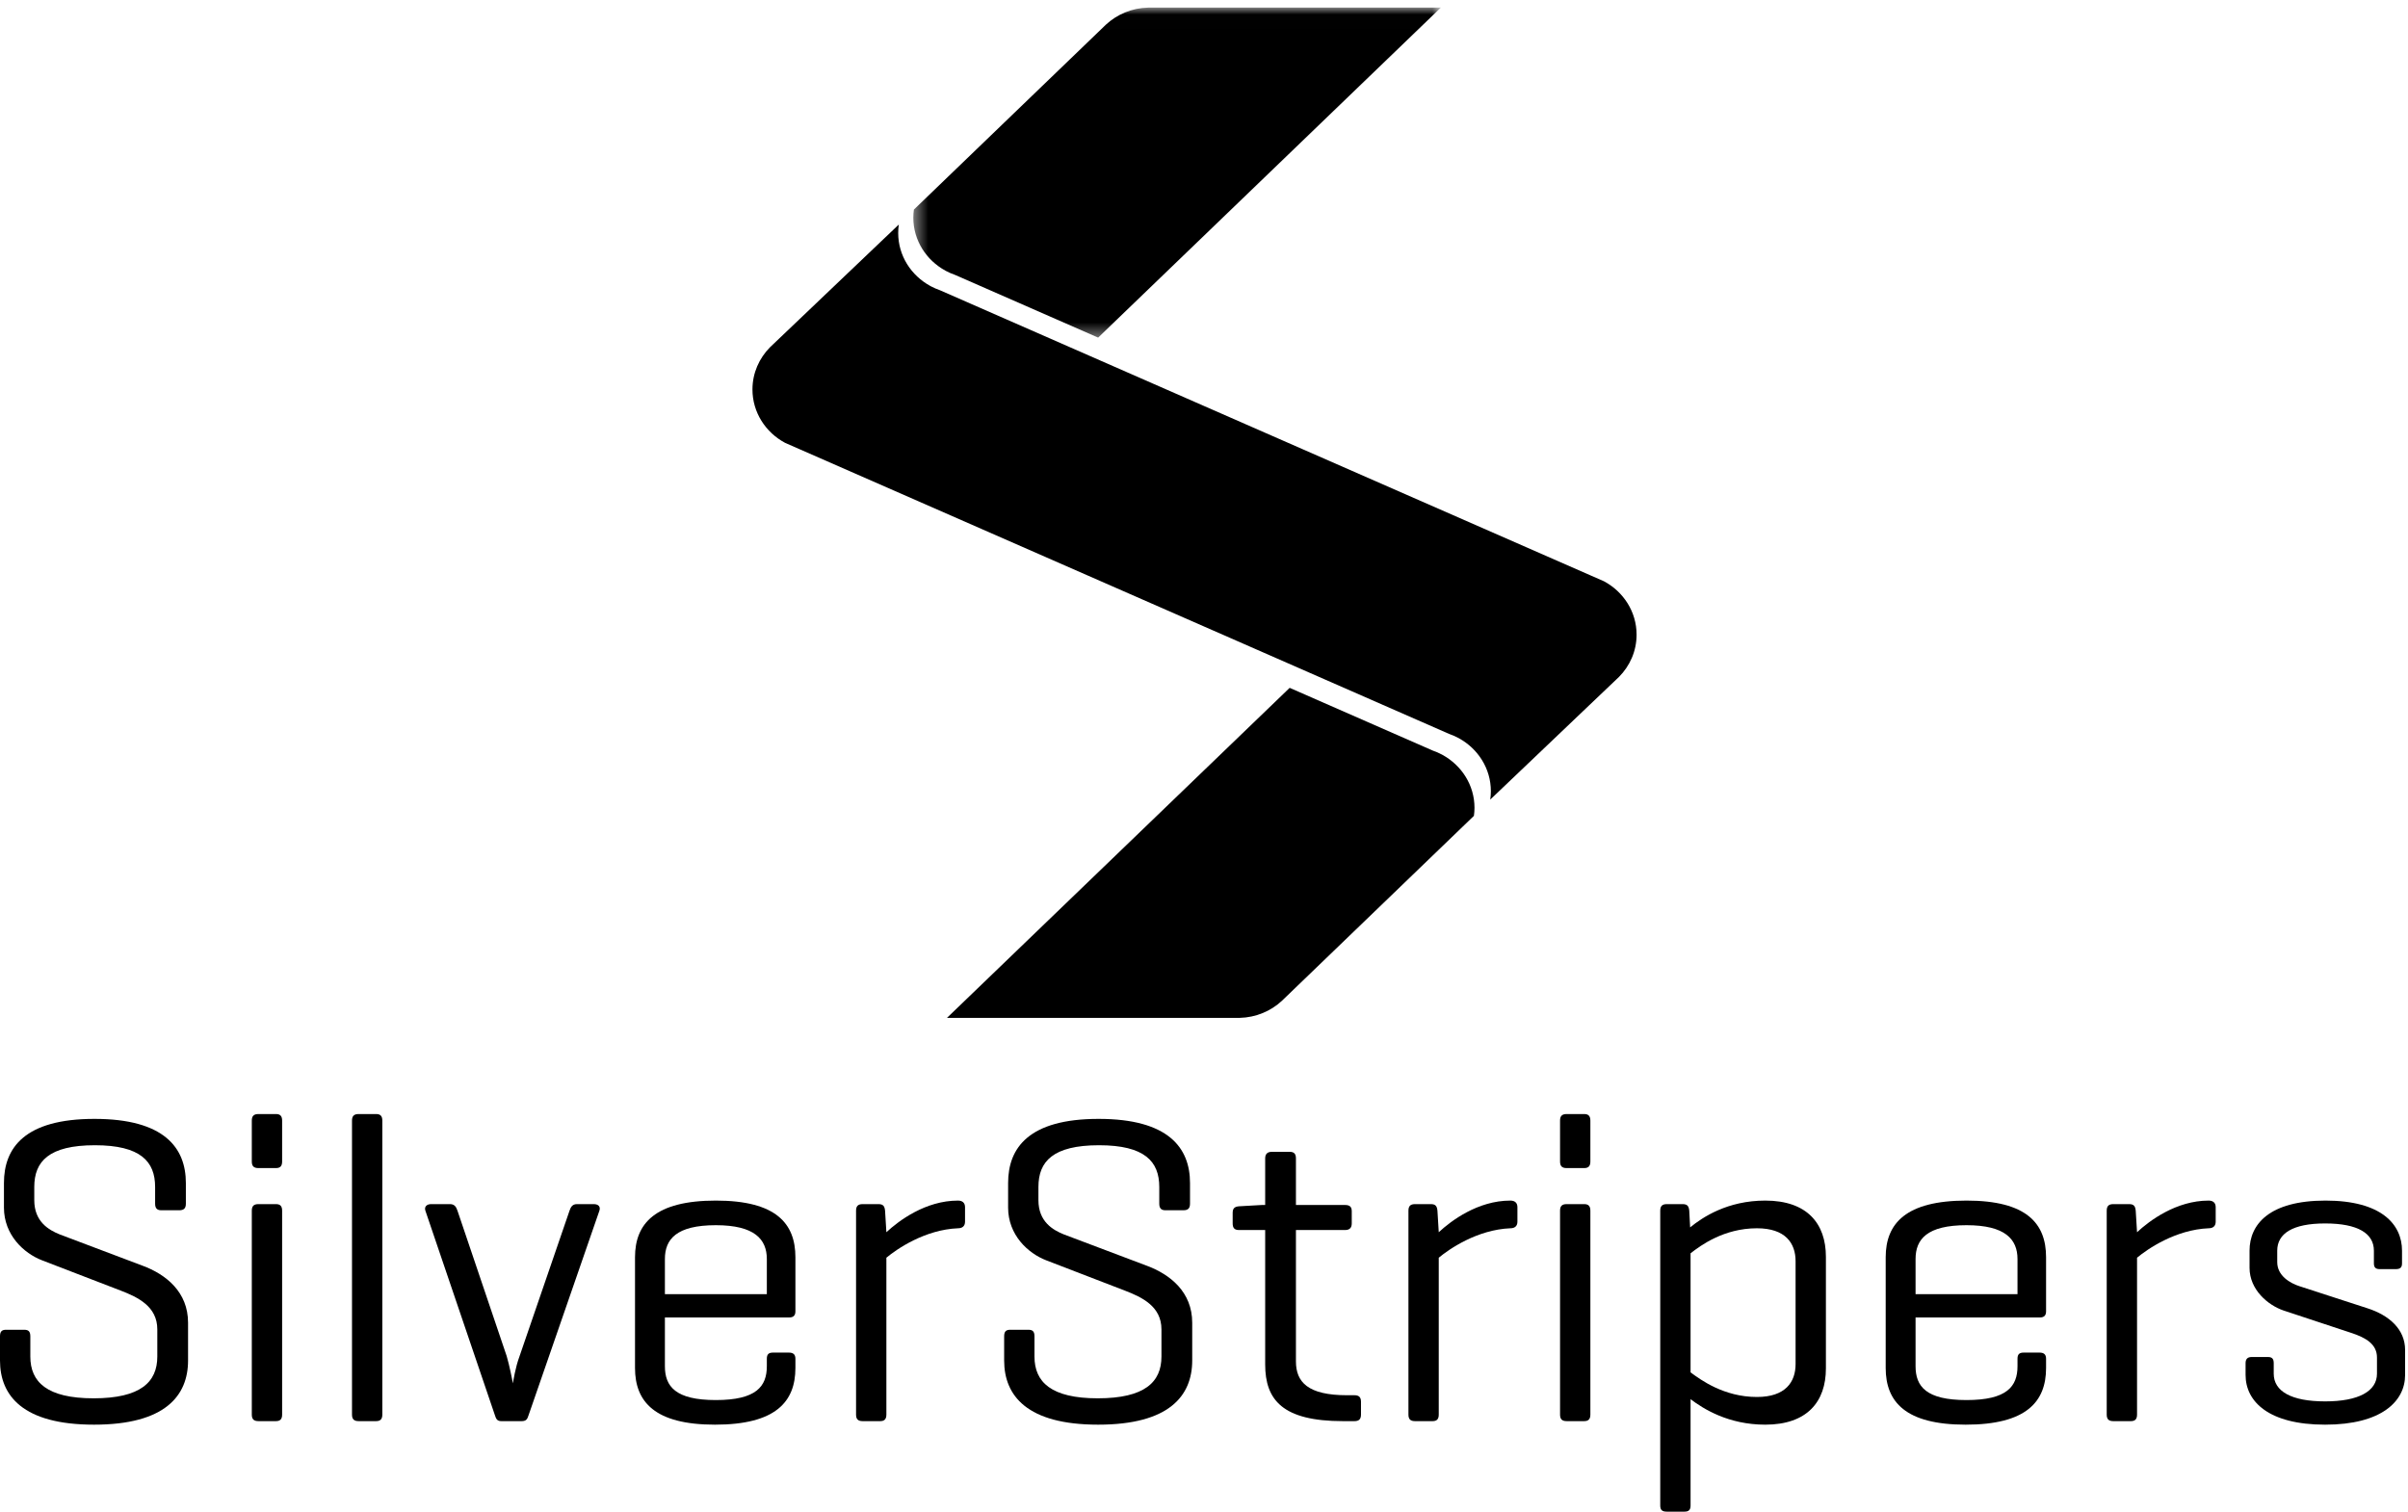
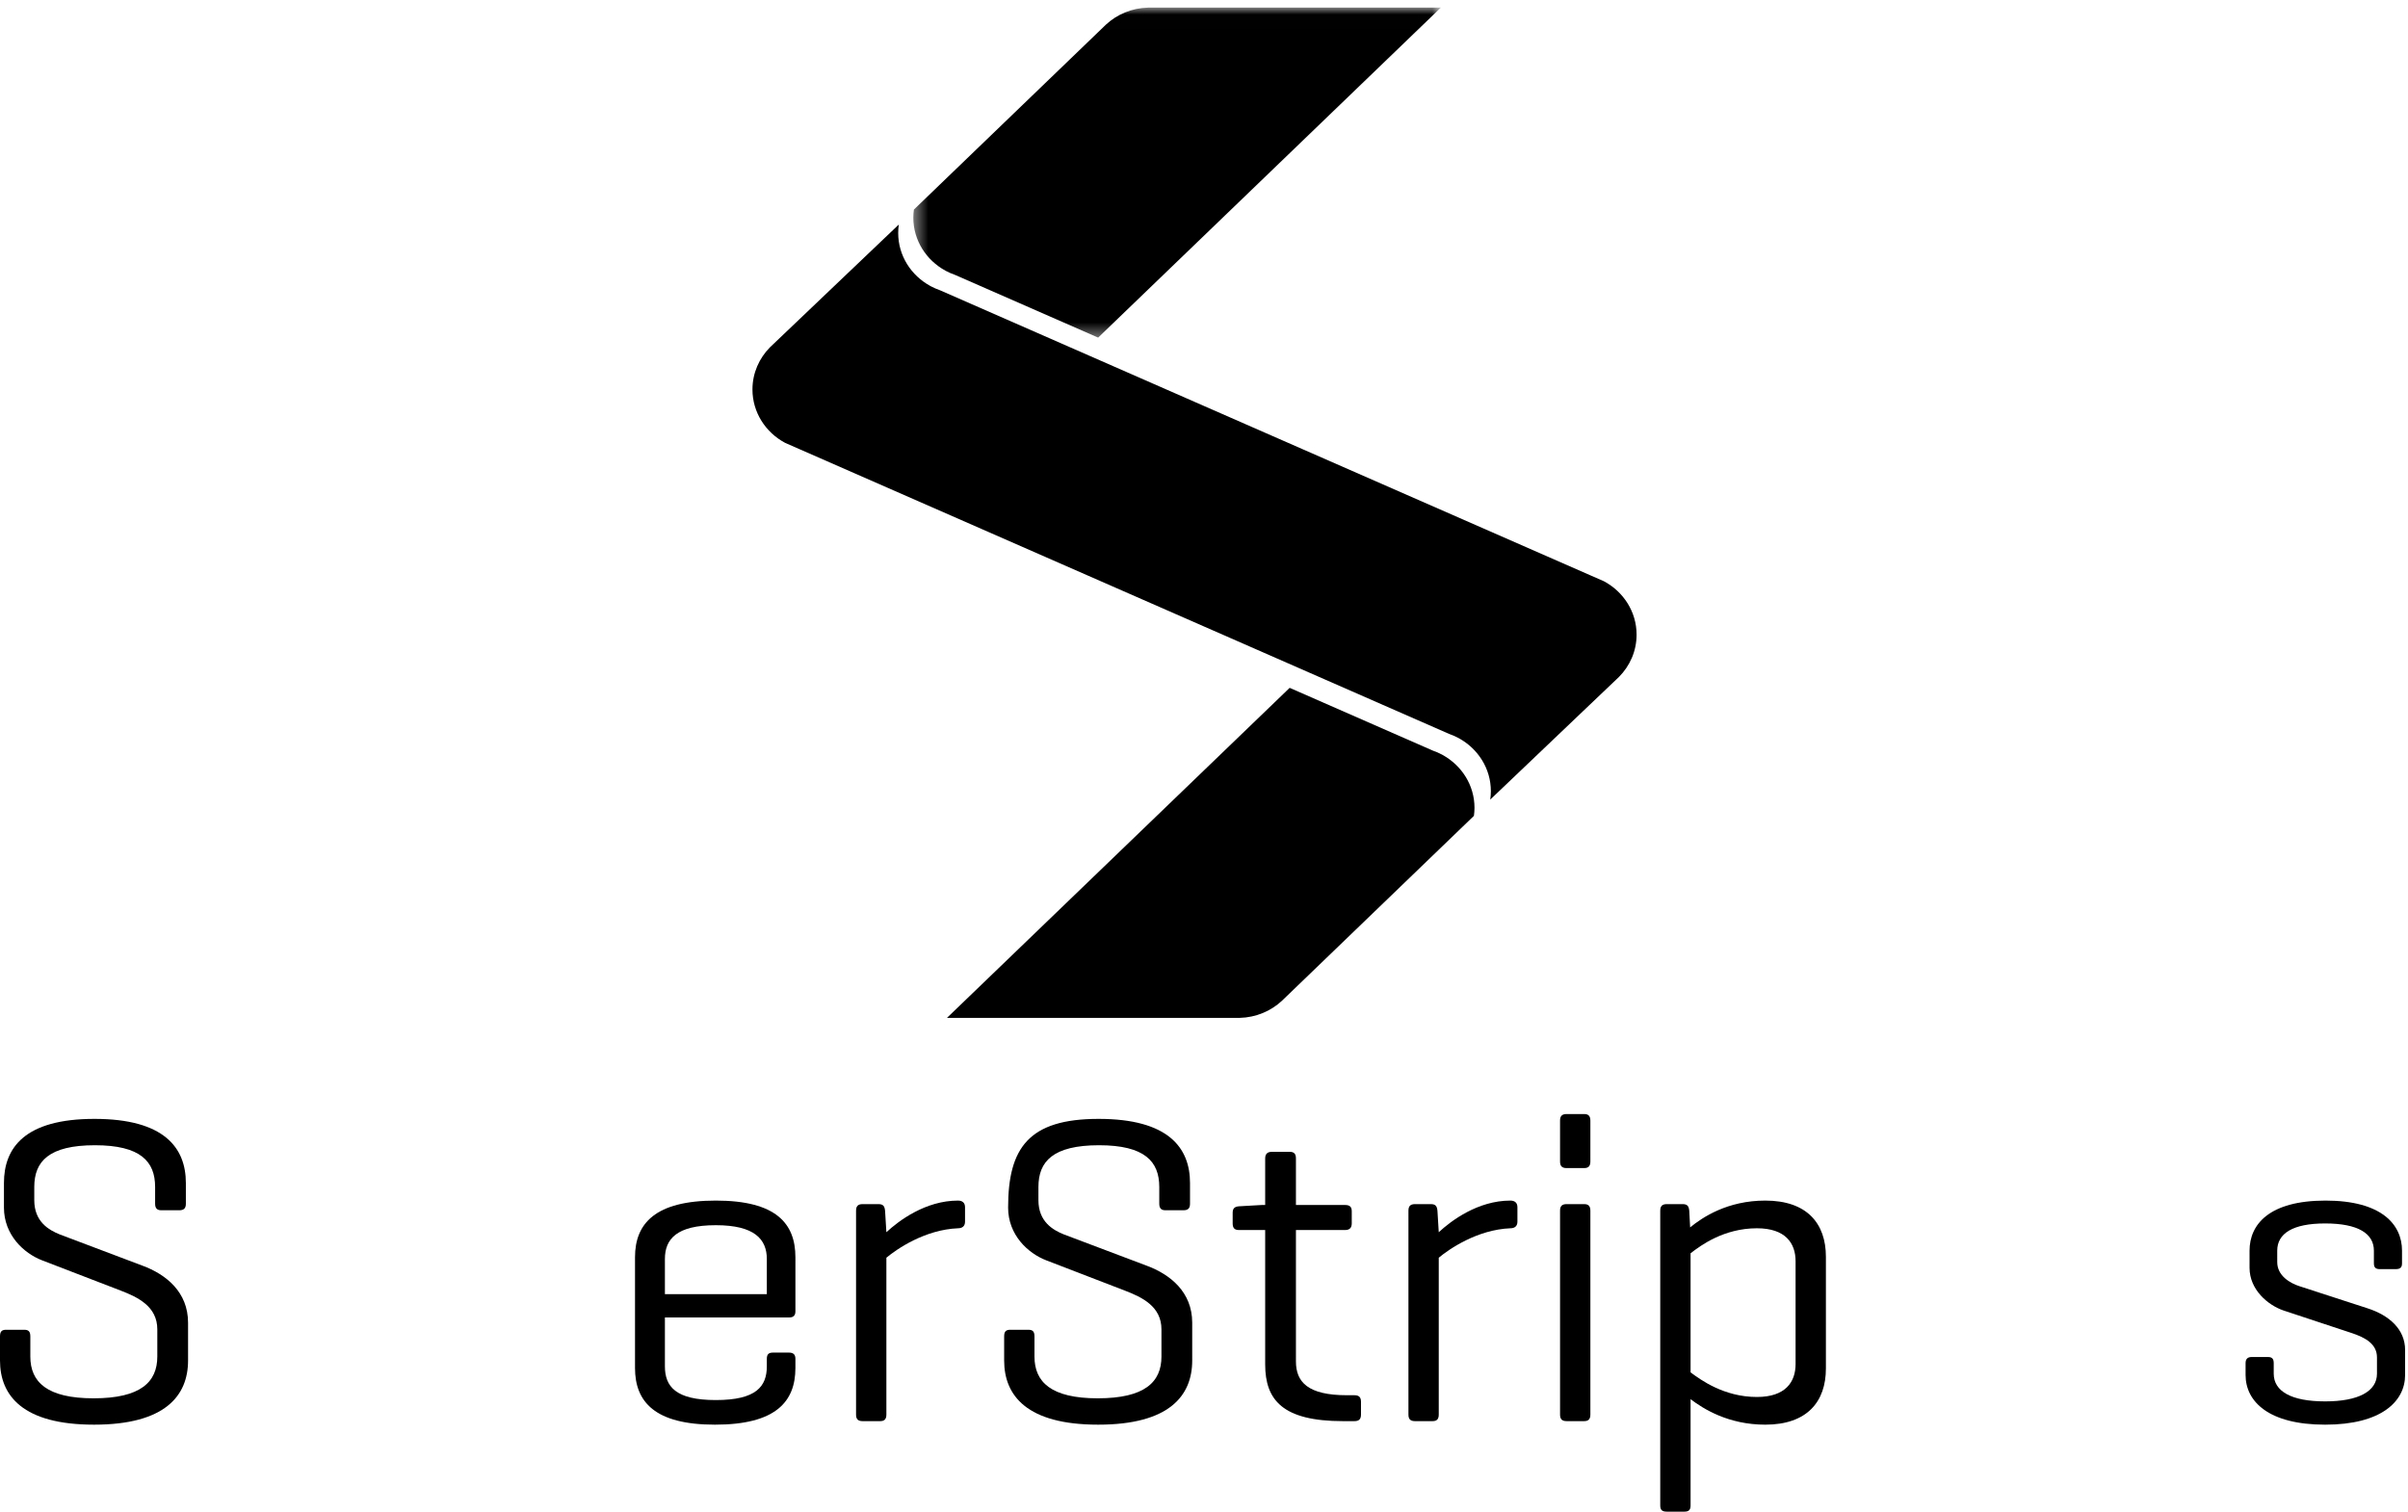
<svg xmlns="http://www.w3.org/2000/svg" xmlns:xlink="http://www.w3.org/1999/xlink" width="172px" height="108px" viewBox="0 0 172 108" version="1.1">
  <title>Logo </title>
  <desc>Created with Sketch.</desc>
  <defs>
    <polygon id="path-1" points="0.437 0.009 38.118 0.009 38.118 23.588 0.437 23.588" />
  </defs>
  <g id="Symbols" stroke="none" stroke-width="1" fill="none" fill-rule="evenodd">
    <g id="FOOTER" transform="translate(-1514, -374)">
      <g id="Group-3">
        <g id="Logo-" transform="translate(1514, 374)">
          <g id="Group-38">
            <g id="Group-3" transform="translate(64.8, 0.531)">
              <mask id="mask-2" fill="white">
                <use xlink:href="#path-1" />
              </mask>
              <g id="Clip-2" />
              <path d="M2.729,18.804 L2.727,18.806 L2.764,18.823 C2.975,18.935 3.194,19.031 3.423,19.11 L13.639,23.588 L38.118,0.012 L17.442,0.012 C17.404,0.01 17.367,0.009 17.331,0.009 C17.292,0.009 17.256,0.01 17.22,0.012 C16.045,0.038 14.982,0.498 14.195,1.229 C14.157,1.265 14.119,1.3 14.083,1.337 L0.478,14.442 C0.453,14.63 0.437,14.822 0.437,15.018 C0.437,16.641 1.361,18.056 2.729,18.804" id="Fill-1" fill="#000000" mask="url(#mask-2)" />
            </g>
            <path d="M103.028,53.924 L103.03,53.922 L102.994,53.905 C102.783,53.794 102.564,53.696 102.334,53.618 L92.119,49.139 L67.64,72.717 L88.316,72.717 C88.354,72.718 88.391,72.719 88.427,72.719 C88.466,72.719 88.502,72.718 88.538,72.717 C89.713,72.69 90.776,72.23 91.562,71.499 C91.601,71.463 91.637,71.428 91.674,71.391 L105.279,58.285 C105.305,58.097 105.321,57.905 105.321,57.71 C105.321,56.088 104.397,54.672 103.028,53.924" id="Fill-4" fill="#000000" />
            <path d="M114.568,41.525 L113.558,41.083 L67.143,20.736 C66.913,20.656 66.694,20.559 66.484,20.448 L66.447,20.431 L66.449,20.428 C65.079,19.681 64.157,18.266 64.157,16.643 C64.157,16.438 64.173,16.237 64.2,16.041 L58.246,21.715 L58.247,21.715 L55.187,24.631 C55.126,24.687 55.065,24.745 55.006,24.803 C54.226,25.59 53.747,26.653 53.747,27.823 C53.747,29.463 54.687,30.893 56.079,31.637 L57.089,32.08 L103.504,52.428 C103.734,52.507 103.953,52.604 104.163,52.716 L104.2,52.733 L104.198,52.735 C105.567,53.483 106.49,54.898 106.49,56.521 C106.49,56.725 106.475,56.926 106.446,57.122 L112.4,51.447 L112.399,51.447 L115.459,48.533 C115.521,48.476 115.581,48.419 115.64,48.361 C116.42,47.575 116.899,46.513 116.899,45.341 C116.899,43.7 115.959,42.271 114.568,41.525" id="Fill-6" fill="#000000" />
            <g id="Group-10" transform="translate(0, 79.911)" />
            <path d="M6.779,81.815 C3.484,81.815 2.448,82.976 2.448,84.796 L2.448,85.738 C2.448,87.276 3.484,87.872 4.269,88.187 L10.169,90.415 C11.864,91.042 13.433,92.298 13.433,94.494 L13.433,97.194 C13.433,99.705 11.802,101.777 6.717,101.777 C1.632,101.777 -0,99.705 -0,97.194 L-0,95.467 C-0,95.123 0.126,94.997 0.439,94.997 L1.727,94.997 C2.04,94.997 2.166,95.123 2.166,95.467 L2.166,96.911 C2.166,98.731 3.358,99.894 6.685,99.894 C10.043,99.894 11.236,98.731 11.236,96.911 L11.236,94.966 C11.236,93.333 9.855,92.673 8.632,92.203 L3.012,90.039 C1.695,89.535 0.282,88.217 0.282,86.272 L0.282,84.514 C0.282,82.004 1.758,79.932 6.748,79.932 C11.739,79.932 13.276,82.004 13.276,84.514 L13.276,85.989 C13.276,86.303 13.151,86.46 12.805,86.46 L11.519,86.46 C11.205,86.46 11.08,86.303 11.08,85.989 L11.08,84.796 C11.08,82.976 10.043,81.815 6.779,81.815" id="Fill-8" fill="#000000" />
-             <path d="M20.152,101.055 C20.152,101.367 20.027,101.524 19.713,101.524 L18.457,101.524 C18.112,101.524 17.986,101.367 17.986,101.055 L17.986,86.491 C17.986,86.177 18.112,86.021 18.457,86.021 L19.713,86.021 C20.027,86.021 20.152,86.177 20.152,86.491 L20.152,101.055 Z M20.152,82.976 C20.152,83.29 20.027,83.447 19.713,83.447 L18.457,83.447 C18.112,83.447 17.986,83.29 17.986,82.976 L17.986,80.057 C17.986,79.743 18.112,79.586 18.457,79.586 L19.713,79.586 C20.027,79.586 20.152,79.743 20.152,80.057 L20.152,82.976 Z" id="Fill-11" fill="#000000" />
-             <path d="M27.309,101.055 C27.309,101.367 27.183,101.524 26.869,101.524 L25.613,101.524 C25.269,101.524 25.143,101.367 25.143,101.055 L25.143,80.057 C25.143,79.743 25.269,79.586 25.613,79.586 L26.869,79.586 C27.183,79.586 27.309,79.743 27.309,80.057 L27.309,101.055 Z" id="Fill-13" fill="#000000" />
-             <path d="M35.815,101.525 C35.533,101.525 35.439,101.4 35.345,101.086 L30.385,86.491 C30.291,86.209 30.48,86.021 30.794,86.021 L32.143,86.021 C32.457,86.021 32.583,86.209 32.677,86.491 L36.192,96.88 C36.38,97.507 36.6,98.606 36.632,98.826 C36.663,98.668 36.819,97.665 37.102,96.911 L40.68,86.491 C40.774,86.209 40.9,86.021 41.213,86.021 L42.406,86.021 C42.752,86.021 42.909,86.209 42.814,86.491 L37.761,101.086 C37.667,101.4 37.573,101.525 37.259,101.525 L35.815,101.525 Z" id="Fill-15" fill="#000000" />
            <path d="M47.493,92.454 L54.774,92.454 L54.774,89.944 C54.774,88.531 53.895,87.527 51.133,87.527 C48.309,87.527 47.493,88.531 47.493,89.944 L47.493,92.454 Z M56.815,93.679 C56.815,93.961 56.688,94.118 56.374,94.118 L47.493,94.118 L47.493,97.601 C47.493,99.045 48.247,100.019 51.133,100.019 C54.02,100.019 54.774,99.045 54.774,97.601 L54.774,97.069 C54.774,96.755 54.899,96.628 55.214,96.628 L56.344,96.628 C56.657,96.628 56.815,96.755 56.815,97.069 L56.815,97.727 C56.815,100.144 55.402,101.777 51.071,101.777 C46.771,101.777 45.358,100.144 45.358,97.727 L45.358,89.818 C45.358,87.403 46.802,85.769 51.133,85.769 C55.434,85.769 56.815,87.403 56.815,89.818 L56.815,93.679 Z" id="Fill-17" fill="#000000" />
            <path d="M68.931,86.24 L68.931,87.276 C68.931,87.589 68.742,87.747 68.429,87.747 C66.075,87.842 64.066,89.222 63.313,89.85 L63.313,101.055 C63.313,101.368 63.187,101.525 62.873,101.525 L61.617,101.525 C61.272,101.525 61.147,101.368 61.147,101.055 L61.147,86.492 C61.147,86.177 61.272,86.021 61.617,86.021 L62.748,86.021 C63.093,86.021 63.187,86.177 63.219,86.492 L63.313,88.029 C64.192,87.213 66.106,85.769 68.429,85.769 C68.742,85.769 68.931,85.926 68.931,86.24" id="Fill-19" fill="#000000" />
-             <path d="M78.504,81.815 C75.208,81.815 74.173,82.976 74.173,84.796 L74.173,85.738 C74.173,87.276 75.208,87.872 75.994,88.187 L81.894,90.415 C83.589,91.042 85.158,92.298 85.158,94.494 L85.158,97.194 C85.158,99.705 83.527,101.777 78.441,101.777 C73.357,101.777 71.725,99.705 71.725,97.194 L71.725,95.467 C71.725,95.123 71.851,94.997 72.165,94.997 L73.452,94.997 C73.766,94.997 73.891,95.123 73.891,95.467 L73.891,96.911 C73.891,98.731 75.083,99.894 78.41,99.894 C81.769,99.894 82.961,98.731 82.961,96.911 L82.961,94.966 C82.961,93.333 81.58,92.673 80.356,92.203 L74.738,90.039 C73.42,89.535 72.008,88.217 72.008,86.272 L72.008,84.514 C72.008,82.004 73.483,79.932 78.473,79.932 C83.464,79.932 85.001,82.004 85.001,84.514 L85.001,85.989 C85.001,86.303 84.876,86.46 84.53,86.46 L83.244,86.46 C82.929,86.46 82.805,86.303 82.805,85.989 L82.805,84.796 C82.805,82.976 81.769,81.815 78.504,81.815" id="Fill-21" fill="#000000" />
+             <path d="M78.504,81.815 C75.208,81.815 74.173,82.976 74.173,84.796 L74.173,85.738 C74.173,87.276 75.208,87.872 75.994,88.187 L81.894,90.415 C83.589,91.042 85.158,92.298 85.158,94.494 L85.158,97.194 C85.158,99.705 83.527,101.777 78.441,101.777 C73.357,101.777 71.725,99.705 71.725,97.194 L71.725,95.467 C71.725,95.123 71.851,94.997 72.165,94.997 L73.452,94.997 C73.766,94.997 73.891,95.123 73.891,95.467 L73.891,96.911 C73.891,98.731 75.083,99.894 78.41,99.894 C81.769,99.894 82.961,98.731 82.961,96.911 L82.961,94.966 C82.961,93.333 81.58,92.673 80.356,92.203 L74.738,90.039 C73.42,89.535 72.008,88.217 72.008,86.272 C72.008,82.004 73.483,79.932 78.473,79.932 C83.464,79.932 85.001,82.004 85.001,84.514 L85.001,85.989 C85.001,86.303 84.876,86.46 84.53,86.46 L83.244,86.46 C82.929,86.46 82.805,86.303 82.805,85.989 L82.805,84.796 C82.805,82.976 81.769,81.815 78.504,81.815" id="Fill-21" fill="#000000" />
            <path d="M96.083,86.084 C96.396,86.084 96.554,86.208 96.554,86.522 L96.554,87.402 C96.554,87.715 96.396,87.872 96.083,87.872 L92.567,87.872 L92.567,97.257 C92.567,98.731 93.415,99.674 96.208,99.674 L96.742,99.674 C97.056,99.674 97.213,99.799 97.213,100.144 L97.213,101.055 C97.213,101.399 97.056,101.525 96.742,101.525 L95.926,101.525 C91.626,101.525 90.37,100.019 90.37,97.477 L90.37,87.872 L88.488,87.872 C88.174,87.872 88.048,87.715 88.048,87.402 L88.048,86.648 C88.048,86.334 88.174,86.208 88.488,86.177 L90.119,86.084 L90.37,86.084 L90.37,82.756 C90.37,82.442 90.528,82.286 90.841,82.286 L92.128,82.286 C92.442,82.286 92.567,82.442 92.567,82.756 L92.567,86.084 L96.083,86.084 Z" id="Fill-23" fill="#000000" />
            <path d="M108.387,86.24 L108.387,87.276 C108.387,87.589 108.198,87.747 107.884,87.747 C105.53,87.842 103.522,89.222 102.768,89.85 L102.768,101.055 C102.768,101.368 102.643,101.525 102.329,101.525 L101.074,101.525 C100.728,101.525 100.603,101.368 100.603,101.055 L100.603,86.492 C100.603,86.177 100.728,86.021 101.074,86.021 L102.204,86.021 C102.549,86.021 102.643,86.177 102.674,86.492 L102.768,88.029 C103.647,87.213 105.562,85.769 107.884,85.769 C108.198,85.769 108.387,85.926 108.387,86.24" id="Fill-25" fill="#000000" />
            <path d="M128.256,90.101 C128.256,88.813 127.534,87.747 125.494,87.747 C123.14,87.747 121.477,88.97 120.755,89.535 L120.755,98.041 C121.477,98.575 123.14,99.799 125.494,99.799 C127.534,99.799 128.256,98.73 128.256,97.445 L128.256,90.101 Z M120.661,86.491 L120.724,87.684 C121.603,86.963 123.391,85.769 126.09,85.769 C129.072,85.769 130.422,87.402 130.422,89.787 L130.422,97.759 C130.422,100.144 129.072,101.777 126.09,101.777 C123.454,101.777 121.665,100.646 120.755,99.956 L120.755,107.551 C120.755,107.865 120.629,107.991 120.316,107.991 L119.06,107.991 C118.715,107.991 118.589,107.865 118.589,107.551 L118.589,86.491 C118.589,86.177 118.715,86.021 119.06,86.021 L120.189,86.021 C120.535,86.021 120.629,86.177 120.661,86.491 L120.661,86.491 Z" id="Fill-29" fill="#000000" />
            <path d="M113.598,101.055 C113.598,101.367 113.472,101.524 113.159,101.524 L111.902,101.524 C111.558,101.524 111.432,101.367 111.432,101.055 L111.432,86.491 C111.432,86.177 111.558,86.021 111.902,86.021 L113.159,86.021 C113.472,86.021 113.598,86.177 113.598,86.491 L113.598,101.055 Z M113.598,82.976 C113.598,83.29 113.472,83.447 113.159,83.447 L111.902,83.447 C111.558,83.447 111.432,83.29 111.432,82.976 L111.432,80.057 C111.432,79.743 111.558,79.586 111.902,79.586 L113.159,79.586 C113.472,79.586 113.598,79.743 113.598,80.057 L113.598,82.976 Z" id="Fill-27" fill="#000000" />
-             <path d="M136.826,92.454 L144.107,92.454 L144.107,89.944 C144.107,88.531 143.228,87.527 140.466,87.527 C137.642,87.527 136.826,88.531 136.826,89.944 L136.826,92.454 Z M146.148,93.679 C146.148,93.961 146.021,94.118 145.708,94.118 L136.826,94.118 L136.826,97.601 C136.826,99.045 137.579,100.019 140.466,100.019 C143.354,100.019 144.107,99.045 144.107,97.601 L144.107,97.069 C144.107,96.755 144.232,96.628 144.547,96.628 L145.677,96.628 C145.991,96.628 146.148,96.755 146.148,97.069 L146.148,97.727 C146.148,100.144 144.735,101.777 140.404,101.777 C136.104,101.777 134.692,100.144 134.692,97.727 L134.692,89.818 C134.692,87.403 136.136,85.769 140.466,85.769 C144.766,85.769 146.148,87.403 146.148,89.818 L146.148,93.679 Z" id="Fill-32" fill="#000000" />
-             <path d="M158.264,86.24 L158.264,87.276 C158.264,87.589 158.075,87.747 157.762,87.747 C155.408,87.842 153.399,89.222 152.646,89.85 L152.646,101.055 C152.646,101.368 152.52,101.525 152.207,101.525 L150.951,101.525 C150.605,101.525 150.48,101.368 150.48,101.055 L150.48,86.492 C150.48,86.177 150.605,86.021 150.951,86.021 L152.081,86.021 C152.426,86.021 152.52,86.177 152.552,86.492 L152.646,88.029 C153.525,87.213 155.439,85.769 157.762,85.769 C158.075,85.769 158.264,85.926 158.264,86.24" id="Fill-34" fill="#000000" />
            <path d="M169.564,89.348 C169.564,88.123 168.435,87.402 166.081,87.402 C163.758,87.402 162.659,88.123 162.659,89.348 L162.659,90.164 C162.659,91.136 163.569,91.67 164.26,91.889 L169.094,93.459 C170.663,93.961 171.793,94.965 171.793,96.441 L171.793,98.228 C171.793,100.114 170.097,101.777 166.081,101.777 C162.032,101.777 160.399,100.114 160.399,98.228 L160.399,97.382 C160.399,97.1 160.525,96.943 160.839,96.943 L162,96.943 C162.314,96.943 162.409,97.1 162.409,97.382 L162.409,98.136 C162.409,99.391 163.663,100.114 166.081,100.114 C168.466,100.114 169.784,99.391 169.784,98.136 L169.784,96.975 C169.784,96.032 168.999,95.562 167.932,95.216 L163.099,93.617 C162,93.239 160.682,92.141 160.682,90.571 L160.682,89.348 C160.682,87.464 162.094,85.769 166.111,85.769 C170.097,85.769 171.573,87.464 171.573,89.348 L171.573,90.259 C171.573,90.54 171.447,90.665 171.133,90.665 L169.972,90.665 C169.689,90.665 169.564,90.54 169.564,90.259 L169.564,89.348 Z" id="Fill-36" fill="#000000" />
          </g>
        </g>
      </g>
    </g>
  </g>
</svg>